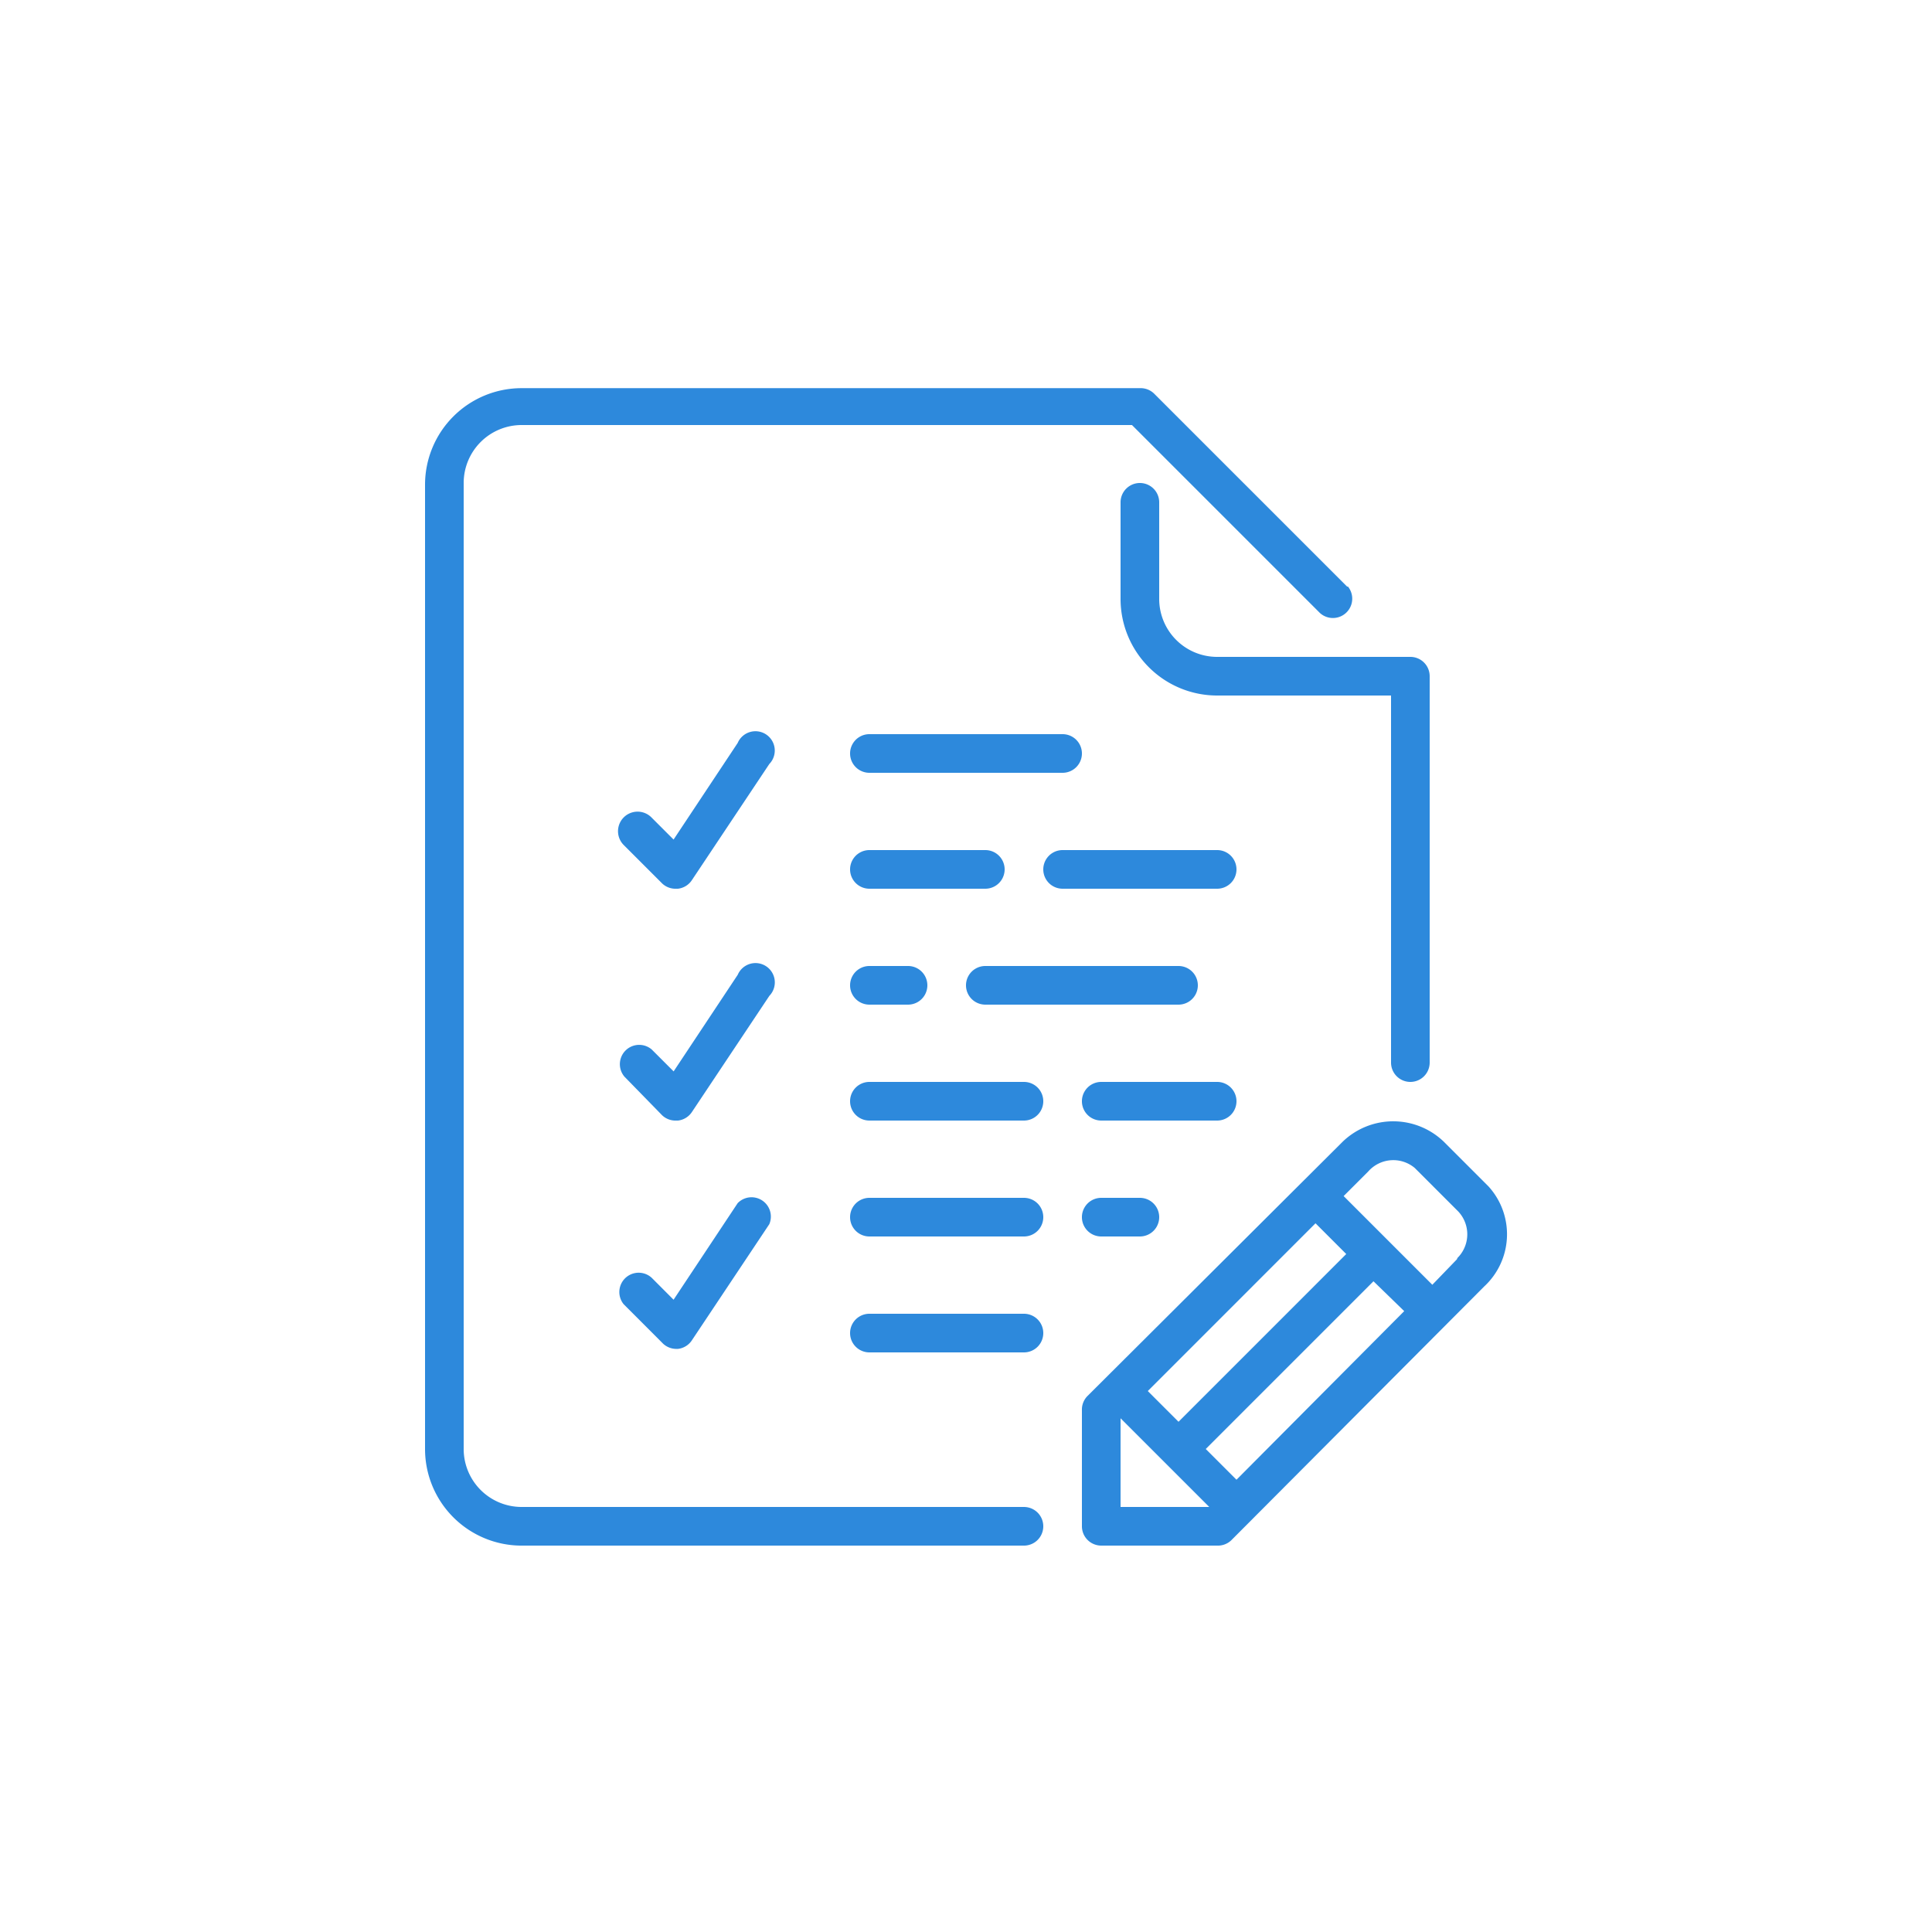
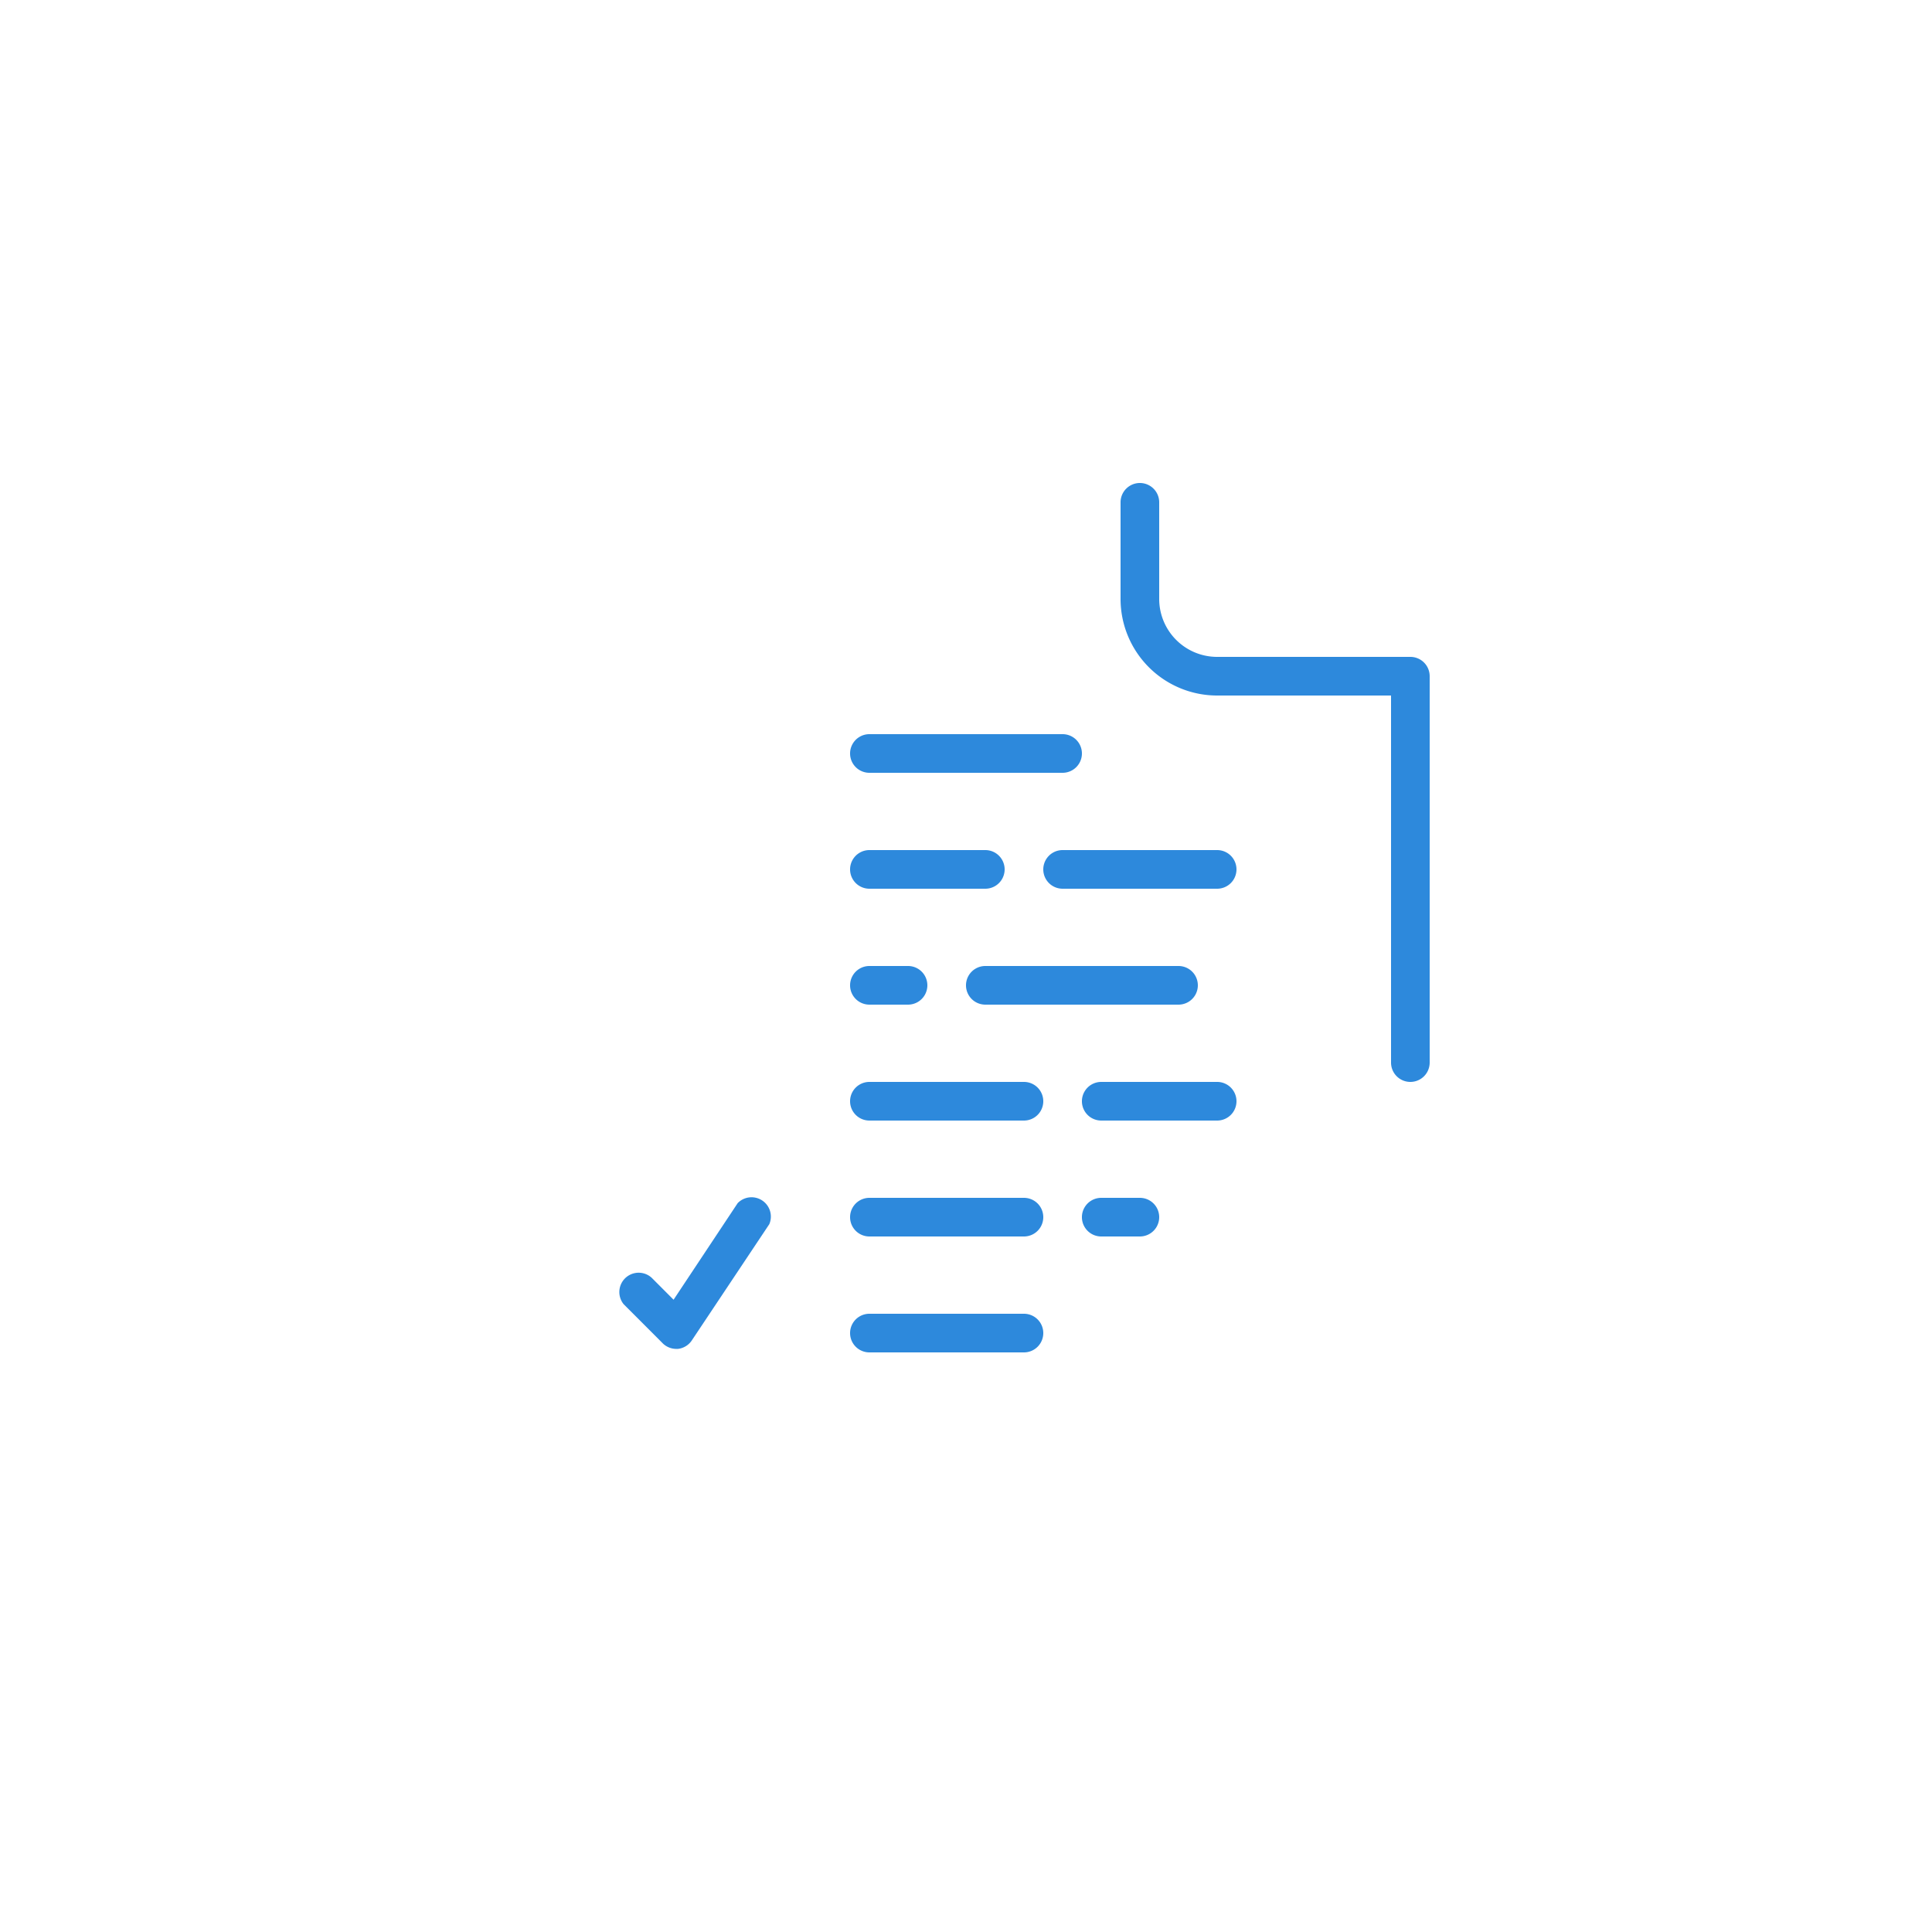
<svg xmlns="http://www.w3.org/2000/svg" width="160" height="160" viewBox="0 0 160 160">
  <defs>
    <style>
            .cls-1{fill:#fff;opacity:0}.cls-2{fill:#2d89dc}
        </style>
  </defs>
  <g id="exam_mode_illustration" transform="translate(80 80)">
    <g id="exam_mode_illustration-2" data-name="exam_mode_illustration" transform="translate(-80 -80)">
      <path id="Rectangle_4435" d="M0 0h160v160H0z" class="cls-1" data-name="Rectangle 4435" />
      <g id="Group_2890" data-name="Group 2890" transform="translate(35.2 32.144)">
        <path id="Path_14348" d="M136 124.8a1.6 1.6 0 0 0-1.6-1.6h-9.6a1.6 1.6 0 1 0 0 3.2h9.6a1.6 1.6 0 0 0 1.6-1.6z" class="cls-2" data-name="Path 14348" transform="translate(-68.8 -65.744)" />
        <path id="Path_14349" d="M130.8 64.6v-8a1.6 1.6 0 0 0-3.2 0v8a8 8 0 0 0 8 8H150V103a1.6 1.6 0 1 0 3.2 0V71a1.6 1.6 0 0 0-1.6-1.6h-16a4.8 4.8 0 0 1-4.8-4.8z" class="cls-2" data-name="Path 14349" transform="translate(-70 -47.144)" />
        <path id="Path_14350" d="M133.2 96.8h-12.8a1.6 1.6 0 0 0 0 3.2h12.8a1.6 1.6 0 0 0 0-3.2z" class="cls-2" data-name="Path 14350" transform="translate(-67.6 -58.544)" />
        <path id="Path_14351" d="M109.6 98.4a1.6 1.6 0 0 0-1.6-1.6h-9.6a1.6 1.6 0 0 0 0 3.2h9.6a1.6 1.6 0 0 0 1.6-1.6z" class="cls-2" data-name="Path 14351" transform="translate(-61.6 -58.544)" />
        <path id="Path_14352" d="M98.4 110a1.6 1.6 0 1 0 0 3.2h3.2a1.6 1.6 0 0 0 0-3.2z" class="cls-2" data-name="Path 14352" transform="translate(-61.6 -62.144)" />
        <path id="Path_14353" d="M98.4 86.8h16a1.6 1.6 0 0 0 0-3.2h-16a1.6 1.6 0 0 0 0 3.2z" class="cls-2" data-name="Path 14353" transform="translate(-61.6 -54.944)" />
        <path id="Path_14354" d="M111.6 113.2h16a1.6 1.6 0 0 0 0-3.2h-16a1.6 1.6 0 1 0 0 3.2z" class="cls-2" data-name="Path 14354" transform="translate(-65.2 -62.144)" />
        <path id="Path_14355" d="M124.8 136.4a1.6 1.6 0 0 0 0 3.2h3.2a1.6 1.6 0 1 0 0-3.2z" class="cls-2" data-name="Path 14355" transform="translate(-68.8 -69.344)" />
        <path id="Path_14356" d="M111.2 123.2H98.4a1.6 1.6 0 1 0 0 3.2h12.8a1.6 1.6 0 0 0 0-3.2z" class="cls-2" data-name="Path 14356" transform="translate(-61.6 -65.744)" />
        <path id="Path_14357" d="M111.2 136.4H98.4a1.6 1.6 0 1 0 0 3.2h12.8a1.6 1.6 0 0 0 0-3.2z" class="cls-2" data-name="Path 14357" transform="translate(-61.6 -69.344)" />
-         <path id="Path_14358" d="M156.509 132.714l-3.2-3.2a6.036 6.036 0 0 0-8.509-.145l-.145.145-21.019 20.946a1.6 1.6 0 0 0-.436 1.164v9.6a1.6 1.6 0 0 0 1.6 1.6h9.6a1.6 1.6 0 0 0 1.164-.436l20.945-21.018a5.891 5.891 0 0 0 .364-8.291zm-13.964 3.418l2.545 2.545-13.89 13.892-2.545-2.545zM126.4 159.624v-7.345l7.345 7.345zm9.6-2.255l-2.545-2.545 13.891-13.891 2.545 2.473zm18.255-18.255l-2.036 2.109-7.345-7.345 2.036-2.036a2.764 2.764 0 0 1 3.855-.291l.291.291 3.2 3.2a2.764 2.764 0 0 1 .145 3.855.436.436 0 0 0-.145.218z" class="cls-2" data-name="Path 14358" transform="translate(-68.8 -66.968)" />
-         <path id="Path_14359" d="M98 136.854H56.4a4.8 4.8 0 0 1-4.8-4.8v-80a4.8 4.8 0 0 1 4.8-4.8h50.545l15.564 15.564a1.6 1.6 0 0 0 2.327-2.182h-.073l-16-16a1.6 1.6 0 0 0-1.163-.436H56.4a8 8 0 0 0-8 8v79.855a8 8 0 0 0 8 8H98a1.6 1.6 0 1 0 0-3.2z" class="cls-2" data-name="Path 14359" transform="translate(-48.4 -44.198)" />
        <path id="Path_14360" d="M111.2 149.6H98.4a1.6 1.6 0 1 0 0 3.2h12.8a1.6 1.6 0 0 0 0-3.2z" class="cls-2" data-name="Path 14360" transform="translate(-61.6 -72.944)" />
        <path id="Path_14361" d="M74.069 148.382a1.6 1.6 0 0 0 1.164.509h.145a1.6 1.6 0 0 0 1.164-.727l6.4-9.6a1.6 1.6 0 0 0-2.618-1.745l-5.309 8L73.2 143a1.6 1.6 0 0 0-2.327 2.182z" class="cls-2" data-name="Path 14361" transform="translate(-54.432 -69.326)" />
-         <path id="Path_14362" d="M74.029 95.873a1.6 1.6 0 0 0 1.164.436h.145a1.6 1.6 0 0 0 1.164-.727l6.4-9.6a1.6 1.6 0 1 0-2.618-1.745l-5.309 8-1.818-1.818a1.62 1.62 0 0 0-2.327 2.255z" class="cls-2" data-name="Path 14362" transform="translate(-54.392 -54.853)" />
-         <path id="Path_14363" d="M74.086 122.273a1.6 1.6 0 0 0 1.164.436h.15a1.6 1.6 0 0 0 1.164-.727l6.4-9.6a1.6 1.6 0 1 0-2.618-1.745l-5.309 8-1.818-1.818a1.6 1.6 0 0 0-2.255 2.255z" class="cls-2" data-name="Path 14363" transform="translate(-54.45 -62.053)" />
      </g>
    </g>
  </g>
</svg>